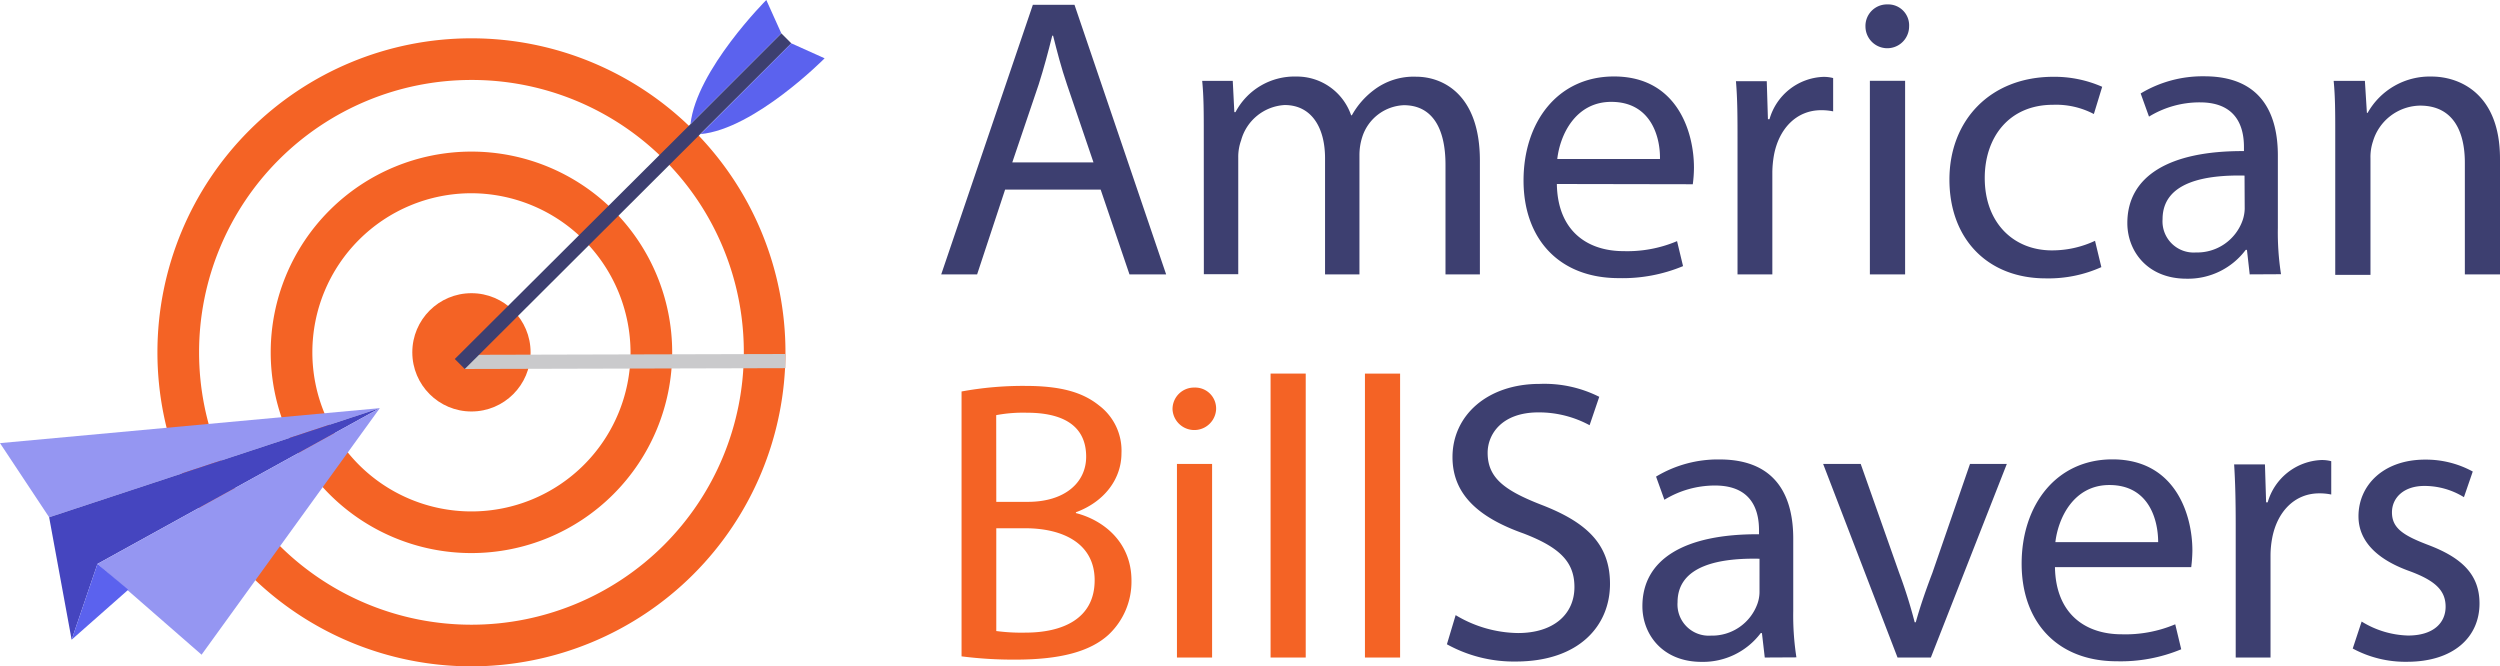
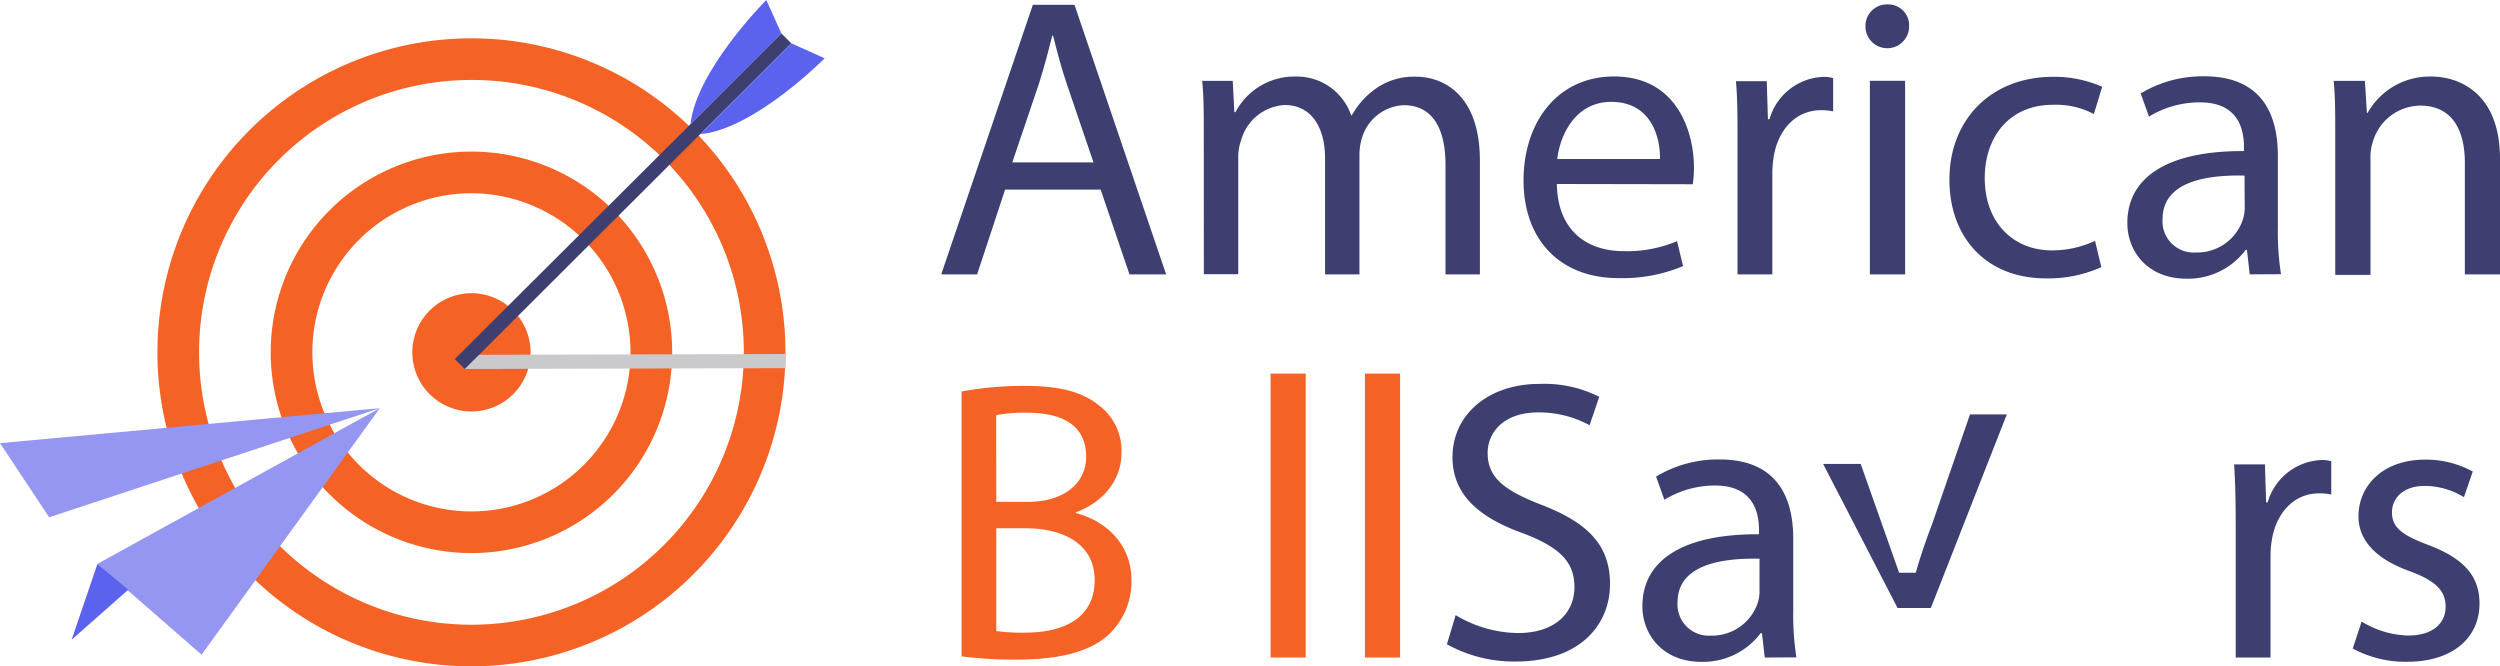
<svg xmlns="http://www.w3.org/2000/svg" id="Layer_1" data-name="Layer 1" viewBox="0 0 300.14 80">
  <defs>
    <style>.cls-1{fill:#f46325;}.cls-2{fill:#cacacc;}.cls-3{fill:#3d3f70;}.cls-4{fill:#5b62ee;}.cls-5{fill:#9596f2;}.cls-6{fill:#4545bf;}</style>
  </defs>
  <path class="cls-1" d="M56.6,80A37.7,37.7,0,1,1,94.3,42.3h0A37.74,37.74,0,0,1,56.6,80Zm0-70.4A32.7,32.7,0,1,0,89.3,42.3h0A32.65,32.65,0,0,0,56.7,9.6Z" />
  <path class="cls-1" d="M56.6,66.4A24.1,24.1,0,1,1,80.7,42.3h0A24.11,24.11,0,0,1,56.6,66.4Zm0-43.2A19.1,19.1,0,1,0,75.7,42.3h0A19.16,19.16,0,0,0,56.6,23.2Z" />
  <circle class="cls-1" cx="56.6" cy="42.3" r="7.1" />
  <path class="cls-2" d="M94.3,42.5l-38.5.1v1.7l38.5-.1Z" />
  <polygon class="cls-3" points="95 5.2 55.8 44.3 54.6 43.1 82.9 14.9 93.8 4 95 5.2" />
  <path class="cls-4" d="M82.9,14.9C83.6,8.4,92,0,92,0l1.8,4Z" />
  <path class="cls-4" d="M84.1,16.1C90.6,15.5,99,7,99,7L95,5.2Z" />
  <polygon class="cls-5" points="5.9 62.1 0 53.2 45.6 49 5.9 62.1" />
-   <polygon class="cls-6" points="8.6 76.8 5.9 62.1 45.6 49 11.7 67.7 8.6 76.8" />
  <polygon class="cls-5" points="24.2 78.6 11.7 67.7 45.6 49 24.2 78.6" />
  <polygon class="cls-4" points="8.6 76.8 15.4 70.8 11.7 67.7 8.6 76.8" />
  <path class="cls-3" d="M120.67,22.76l-3.36,10.18H113L124,.58h5l11,32.36H135.6l-3.46-10.18Zm10.61-3.26-3.17-9.32c-.72-2.11-1.2-4-1.68-5.9h-.1c-.48,1.92-1,3.89-1.63,5.86l-3.17,9.36Z" />
  <path class="cls-3" d="M144.52,16c0-2.4,0-4.37-.19-6.29H148l.19,3.75h.14a8,8,0,0,1,7.3-4.27,6.88,6.88,0,0,1,6.58,4.65h.09a9.64,9.64,0,0,1,2.6-3,7.88,7.88,0,0,1,5.13-1.63c3.07,0,7.64,2,7.64,10.08V32.94h-4.13V19.78c0-4.46-1.64-7.15-5-7.15a5.48,5.48,0,0,0-5,3.84,7.08,7.08,0,0,0-.33,2.11V32.94h-4.13V19c0-3.7-1.63-6.39-4.85-6.39A5.76,5.76,0,0,0,149,16.86a5.79,5.79,0,0,0-.34,2.06v14h-4.13Z" />
  <path class="cls-3" d="M186.91,22.09c.09,5.71,3.74,8.06,8,8.06a15.3,15.3,0,0,0,6.43-1.2l.72,3a18.85,18.85,0,0,1-7.73,1.44c-7.15,0-11.42-4.71-11.42-11.72S187,9.18,193.77,9.18c7.59,0,9.6,6.67,9.6,10.94a15.77,15.77,0,0,1-.14,2Zm12.38-3c.05-2.68-1.1-6.86-5.85-6.86-4.28,0-6.15,3.94-6.48,6.86Z" />
  <path class="cls-3" d="M208.6,17c0-2.73,0-5.09-.19-7.25h3.7l.14,4.56h.19a7,7,0,0,1,6.44-5.08,4.44,4.44,0,0,1,1.2.14v4a6.82,6.82,0,0,0-1.44-.14c-3,0-5.09,2.26-5.67,5.42a12.66,12.66,0,0,0-.19,2V32.94H208.6Z" />
  <path class="cls-3" d="M229.2,3.17a2.62,2.62,0,0,1-5.24,0A2.58,2.58,0,0,1,226.6.53,2.51,2.51,0,0,1,229.2,3.17Zm-4.71,29.77V9.7h4.23V32.94Z" />
  <path class="cls-3" d="M252.28,32.07a15.45,15.45,0,0,1-6.67,1.35c-7,0-11.57-4.75-11.57-11.86s4.9-12.34,12.48-12.34a14.22,14.22,0,0,1,5.86,1.2l-1,3.27a9.75,9.75,0,0,0-4.9-1.11c-5.32,0-8.2,3.94-8.2,8.79,0,5.38,3.45,8.69,8.06,8.69a12.1,12.1,0,0,0,5.18-1.15Z" />
  <path class="cls-3" d="M270.09,32.94,269.76,30h-.15a8.65,8.65,0,0,1-7.1,3.46c-4.71,0-7.11-3.32-7.11-6.68,0-5.61,5-8.69,14-8.64v-.48c0-1.92-.53-5.37-5.28-5.37A11.63,11.63,0,0,0,258,14l-1-2.78a14.42,14.42,0,0,1,7.64-2.06c7.1,0,8.83,4.84,8.83,9.5v8.69a32.57,32.57,0,0,0,.38,5.57Zm-.62-11.86c-4.61-.1-9.84.72-9.84,5.23a3.74,3.74,0,0,0,4,4,5.78,5.78,0,0,0,5.62-3.89,4.63,4.63,0,0,0,.24-1.35Z" />
  <path class="cls-3" d="M280.36,16c0-2.4,0-4.37-.19-6.29h3.75l.24,3.84h.09a8.55,8.55,0,0,1,7.68-4.36c3.22,0,8.21,1.92,8.21,9.88V32.94h-4.22V19.54c0-3.74-1.39-6.86-5.38-6.86A6,6,0,0,0,284.88,17a5.88,5.88,0,0,0-.29,2v14h-4.23Z" />
  <path class="cls-1" d="M115.44,47a40.75,40.75,0,0,1,7.63-.67c4.18,0,6.86.72,8.88,2.35a6.79,6.79,0,0,1,2.69,5.72c0,3.12-2.07,5.85-5.47,7.1v.1c3.07.77,6.67,3.31,6.67,8.11a8.73,8.73,0,0,1-2.74,6.48c-2.25,2.07-5.9,3-11.18,3a48.91,48.91,0,0,1-6.48-.39Zm4.17,13.25h3.79c4.42,0,7-2.3,7-5.42,0-3.79-2.88-5.28-7.1-5.28a17.47,17.47,0,0,0-3.7.29Zm0,15.51a23,23,0,0,0,3.51.19c4.32,0,8.3-1.58,8.3-6.29,0-4.41-3.79-6.24-8.35-6.24h-3.46Z" />
-   <path class="cls-1" d="M146,49.17a2.62,2.62,0,0,1-5.23,0,2.58,2.58,0,0,1,2.64-2.64A2.51,2.51,0,0,1,146,49.17Zm-4.7,29.77V55.7h4.22V78.94Z" />
  <path class="cls-1" d="M152.54,44.85h4.22V78.94h-4.22Z" />
  <path class="cls-1" d="M163.87,44.85h4.22V78.94h-4.22Z" />
  <path class="cls-3" d="M174.76,73.85A14.85,14.85,0,0,0,182.25,76c4.27,0,6.77-2.26,6.77-5.52,0-3-1.73-4.75-6.1-6.43-5.28-1.87-8.54-4.61-8.54-9.17,0-5,4.18-8.79,10.46-8.79A14.66,14.66,0,0,1,192,47.64l-1.16,3.41a12.78,12.78,0,0,0-6.14-1.54c-4.42,0-6.1,2.64-6.1,4.85,0,3,2,4.51,6.44,6.24,5.47,2.11,8.25,4.75,8.25,9.5,0,5-3.69,9.32-11.33,9.32a16.61,16.61,0,0,1-8.25-2.07Z" />
  <path class="cls-3" d="M211.87,78.94,211.53,76h-.14a8.67,8.67,0,0,1-7.11,3.46c-4.7,0-7.1-3.32-7.1-6.68,0-5.61,5-8.69,14-8.64v-.48c0-1.92-.53-5.37-5.28-5.37A11.63,11.63,0,0,0,199.82,60l-1-2.78a14.39,14.39,0,0,1,7.63-2.06c7.11,0,8.84,4.84,8.84,9.5v8.69a32.65,32.65,0,0,0,.38,5.57Zm-.63-11.86c-4.6-.1-9.84.72-9.84,5.23a3.75,3.75,0,0,0,4,4A5.79,5.79,0,0,0,211,72.46a4.32,4.32,0,0,0,.24-1.35Z" />
-   <path class="cls-3" d="M223.39,55.7,228,68.76a59,59,0,0,1,1.87,5.95H230c.53-1.92,1.2-3.84,2-5.95l4.51-13.06h4.42l-9.12,23.24h-4L218.88,55.7Z" />
-   <path class="cls-3" d="M246.71,68.09c.1,5.71,3.75,8.06,8,8.06a15.35,15.35,0,0,0,6.44-1.2l.72,3a18.89,18.89,0,0,1-7.73,1.44c-7.15,0-11.43-4.71-11.43-11.72s4.13-12.52,10.9-12.52c7.58,0,9.6,6.67,9.6,10.94a18,18,0,0,1-.14,2Zm12.39-3c0-2.68-1.1-6.86-5.86-6.86-4.27,0-6.14,3.94-6.48,6.86Z" />
+   <path class="cls-3" d="M223.39,55.7,228,68.76H230c.53-1.92,1.2-3.84,2-5.95l4.51-13.06h4.42l-9.12,23.24h-4L218.88,55.7Z" />
  <path class="cls-3" d="M268.41,63c0-2.73-.05-5.09-.19-7.25h3.7l.14,4.56h.19a7,7,0,0,1,6.43-5.08,4.39,4.39,0,0,1,1.2.14v4a6.69,6.69,0,0,0-1.44-.14c-3,0-5.08,2.26-5.66,5.42a11.55,11.55,0,0,0-.19,2V78.94h-4.18Z" />
  <path class="cls-3" d="M283.53,74.62a11.15,11.15,0,0,0,5.57,1.68c3.07,0,4.51-1.54,4.51-3.46s-1.2-3.12-4.32-4.27c-4.17-1.49-6.14-3.79-6.14-6.58,0-3.74,3-6.81,8-6.81a11.71,11.71,0,0,1,5.72,1.43l-1.06,3.08a9,9,0,0,0-4.75-1.35c-2.5,0-3.89,1.44-3.89,3.17,0,1.92,1.39,2.79,4.42,3.94,4,1.53,6.09,3.55,6.09,7,0,4.08-3.17,7-8.69,7a13.29,13.29,0,0,1-6.53-1.59Z" />
</svg>